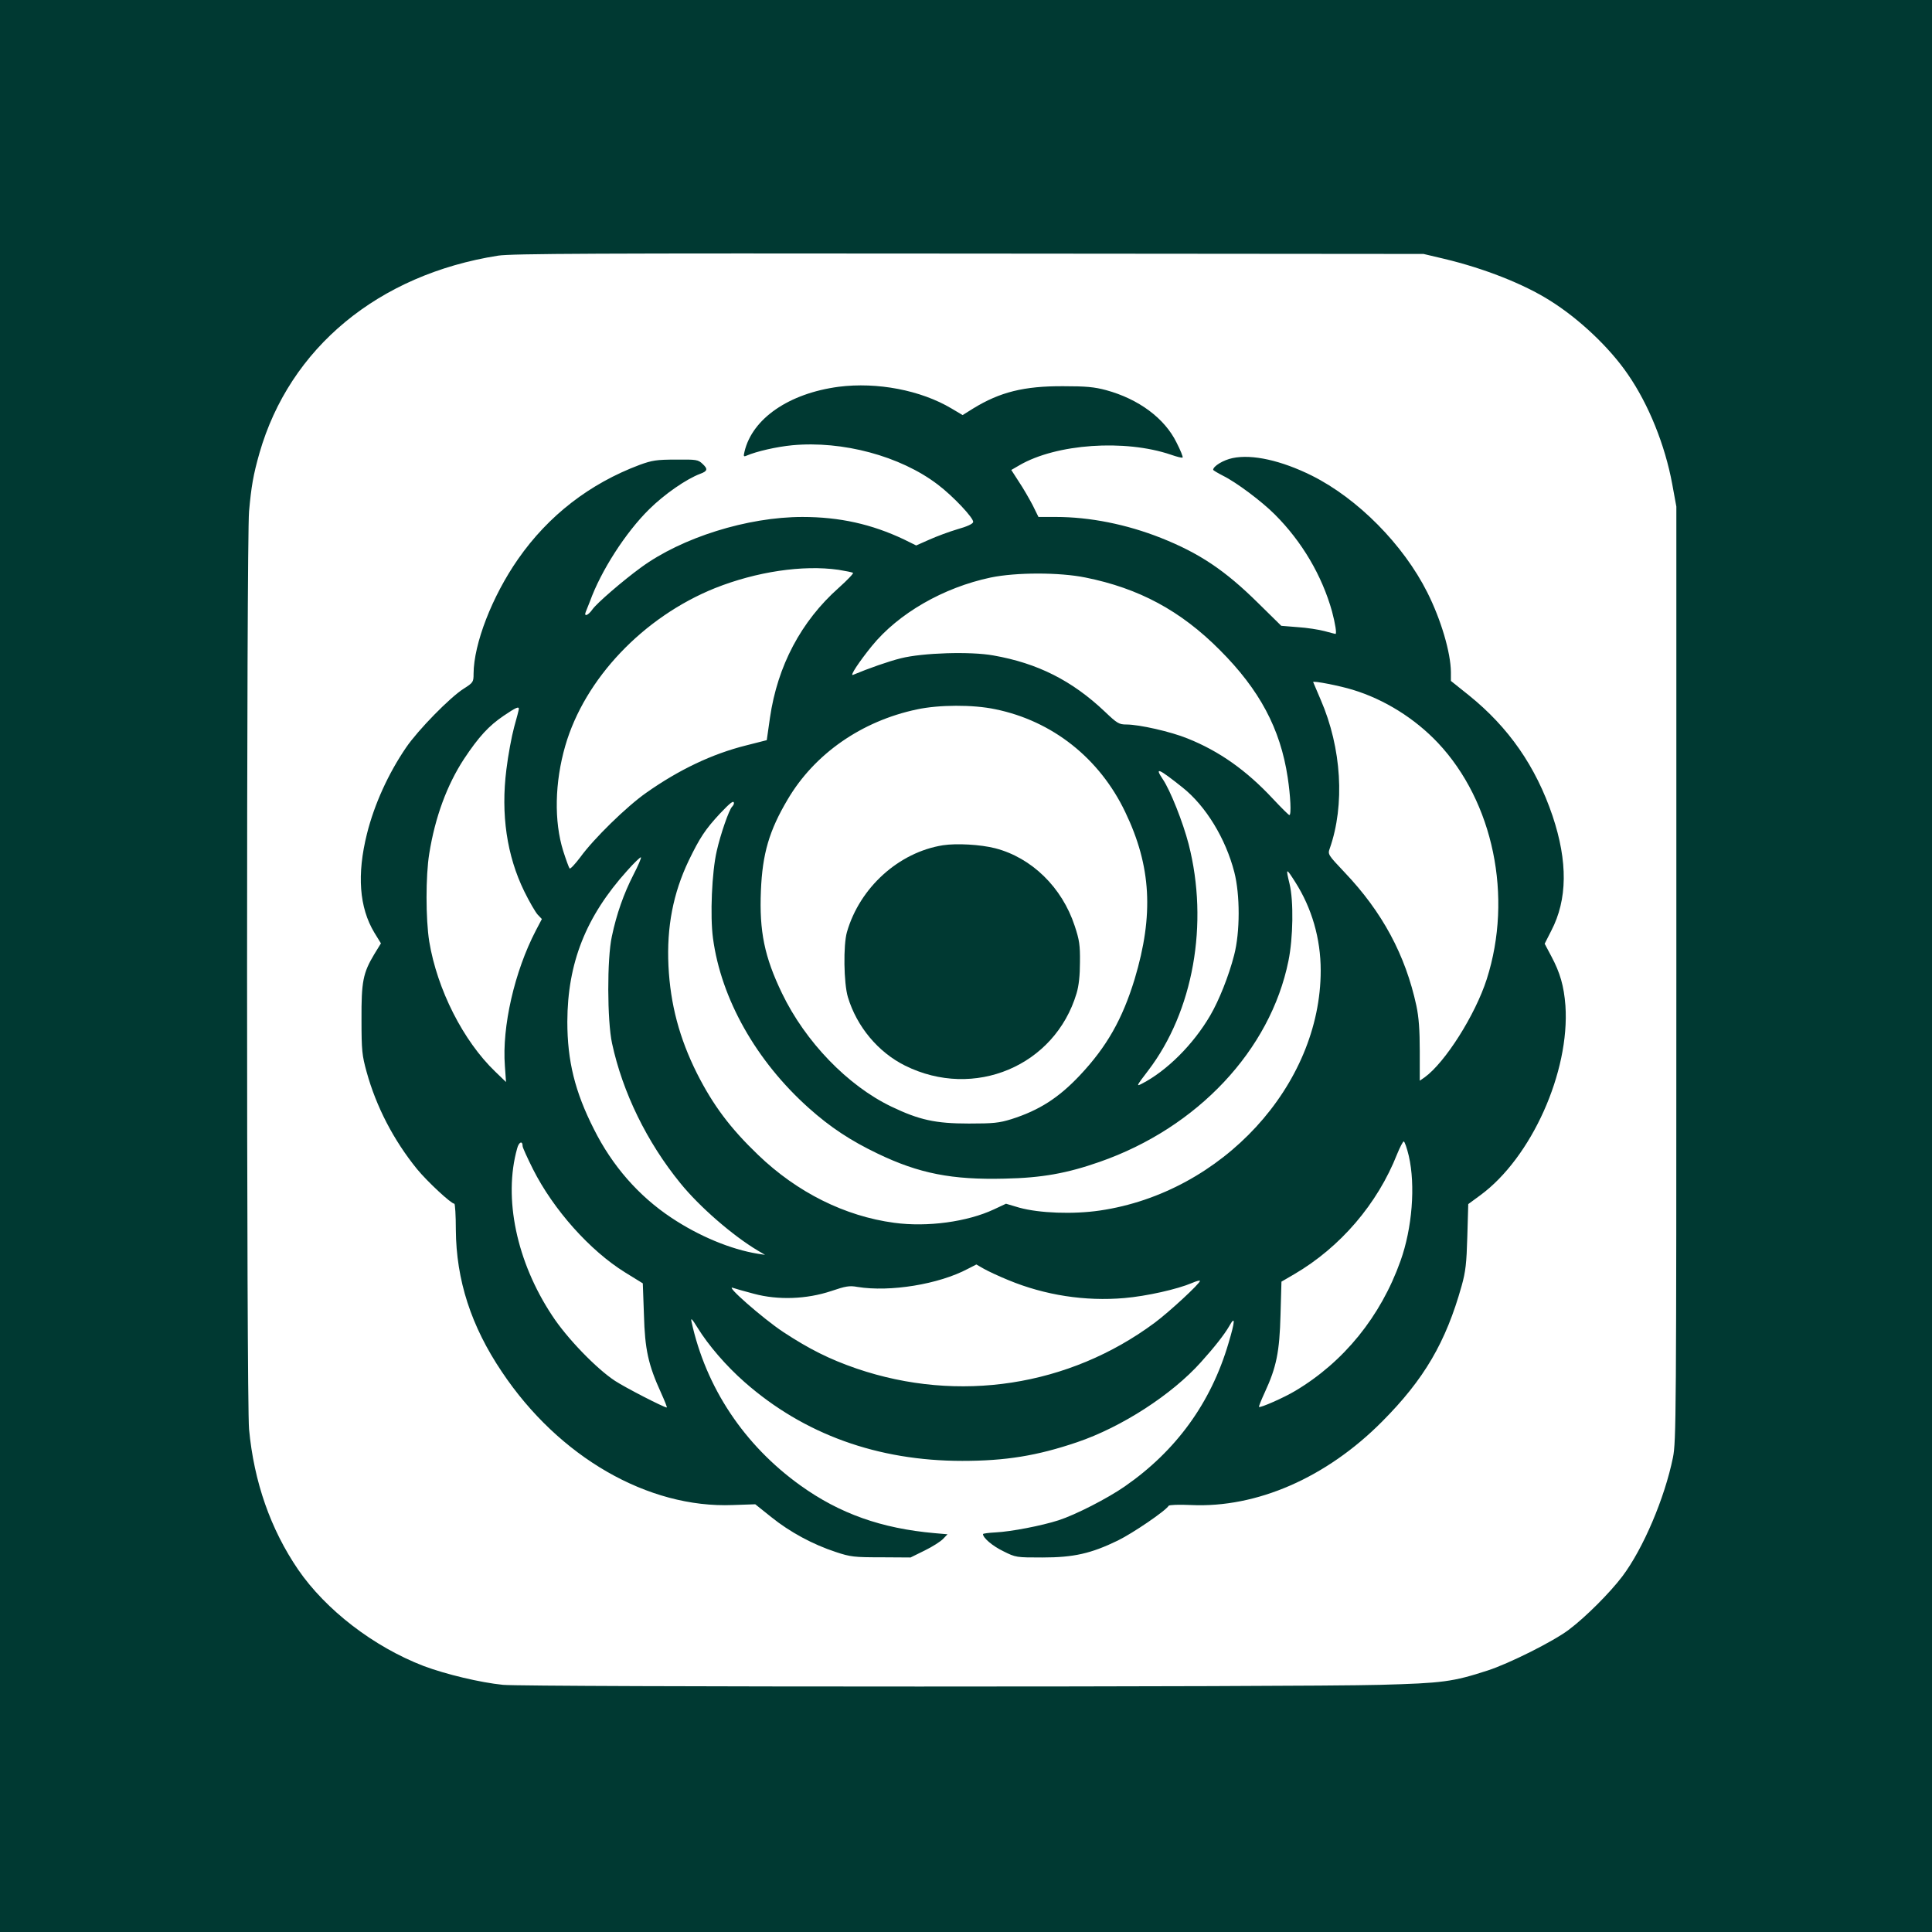
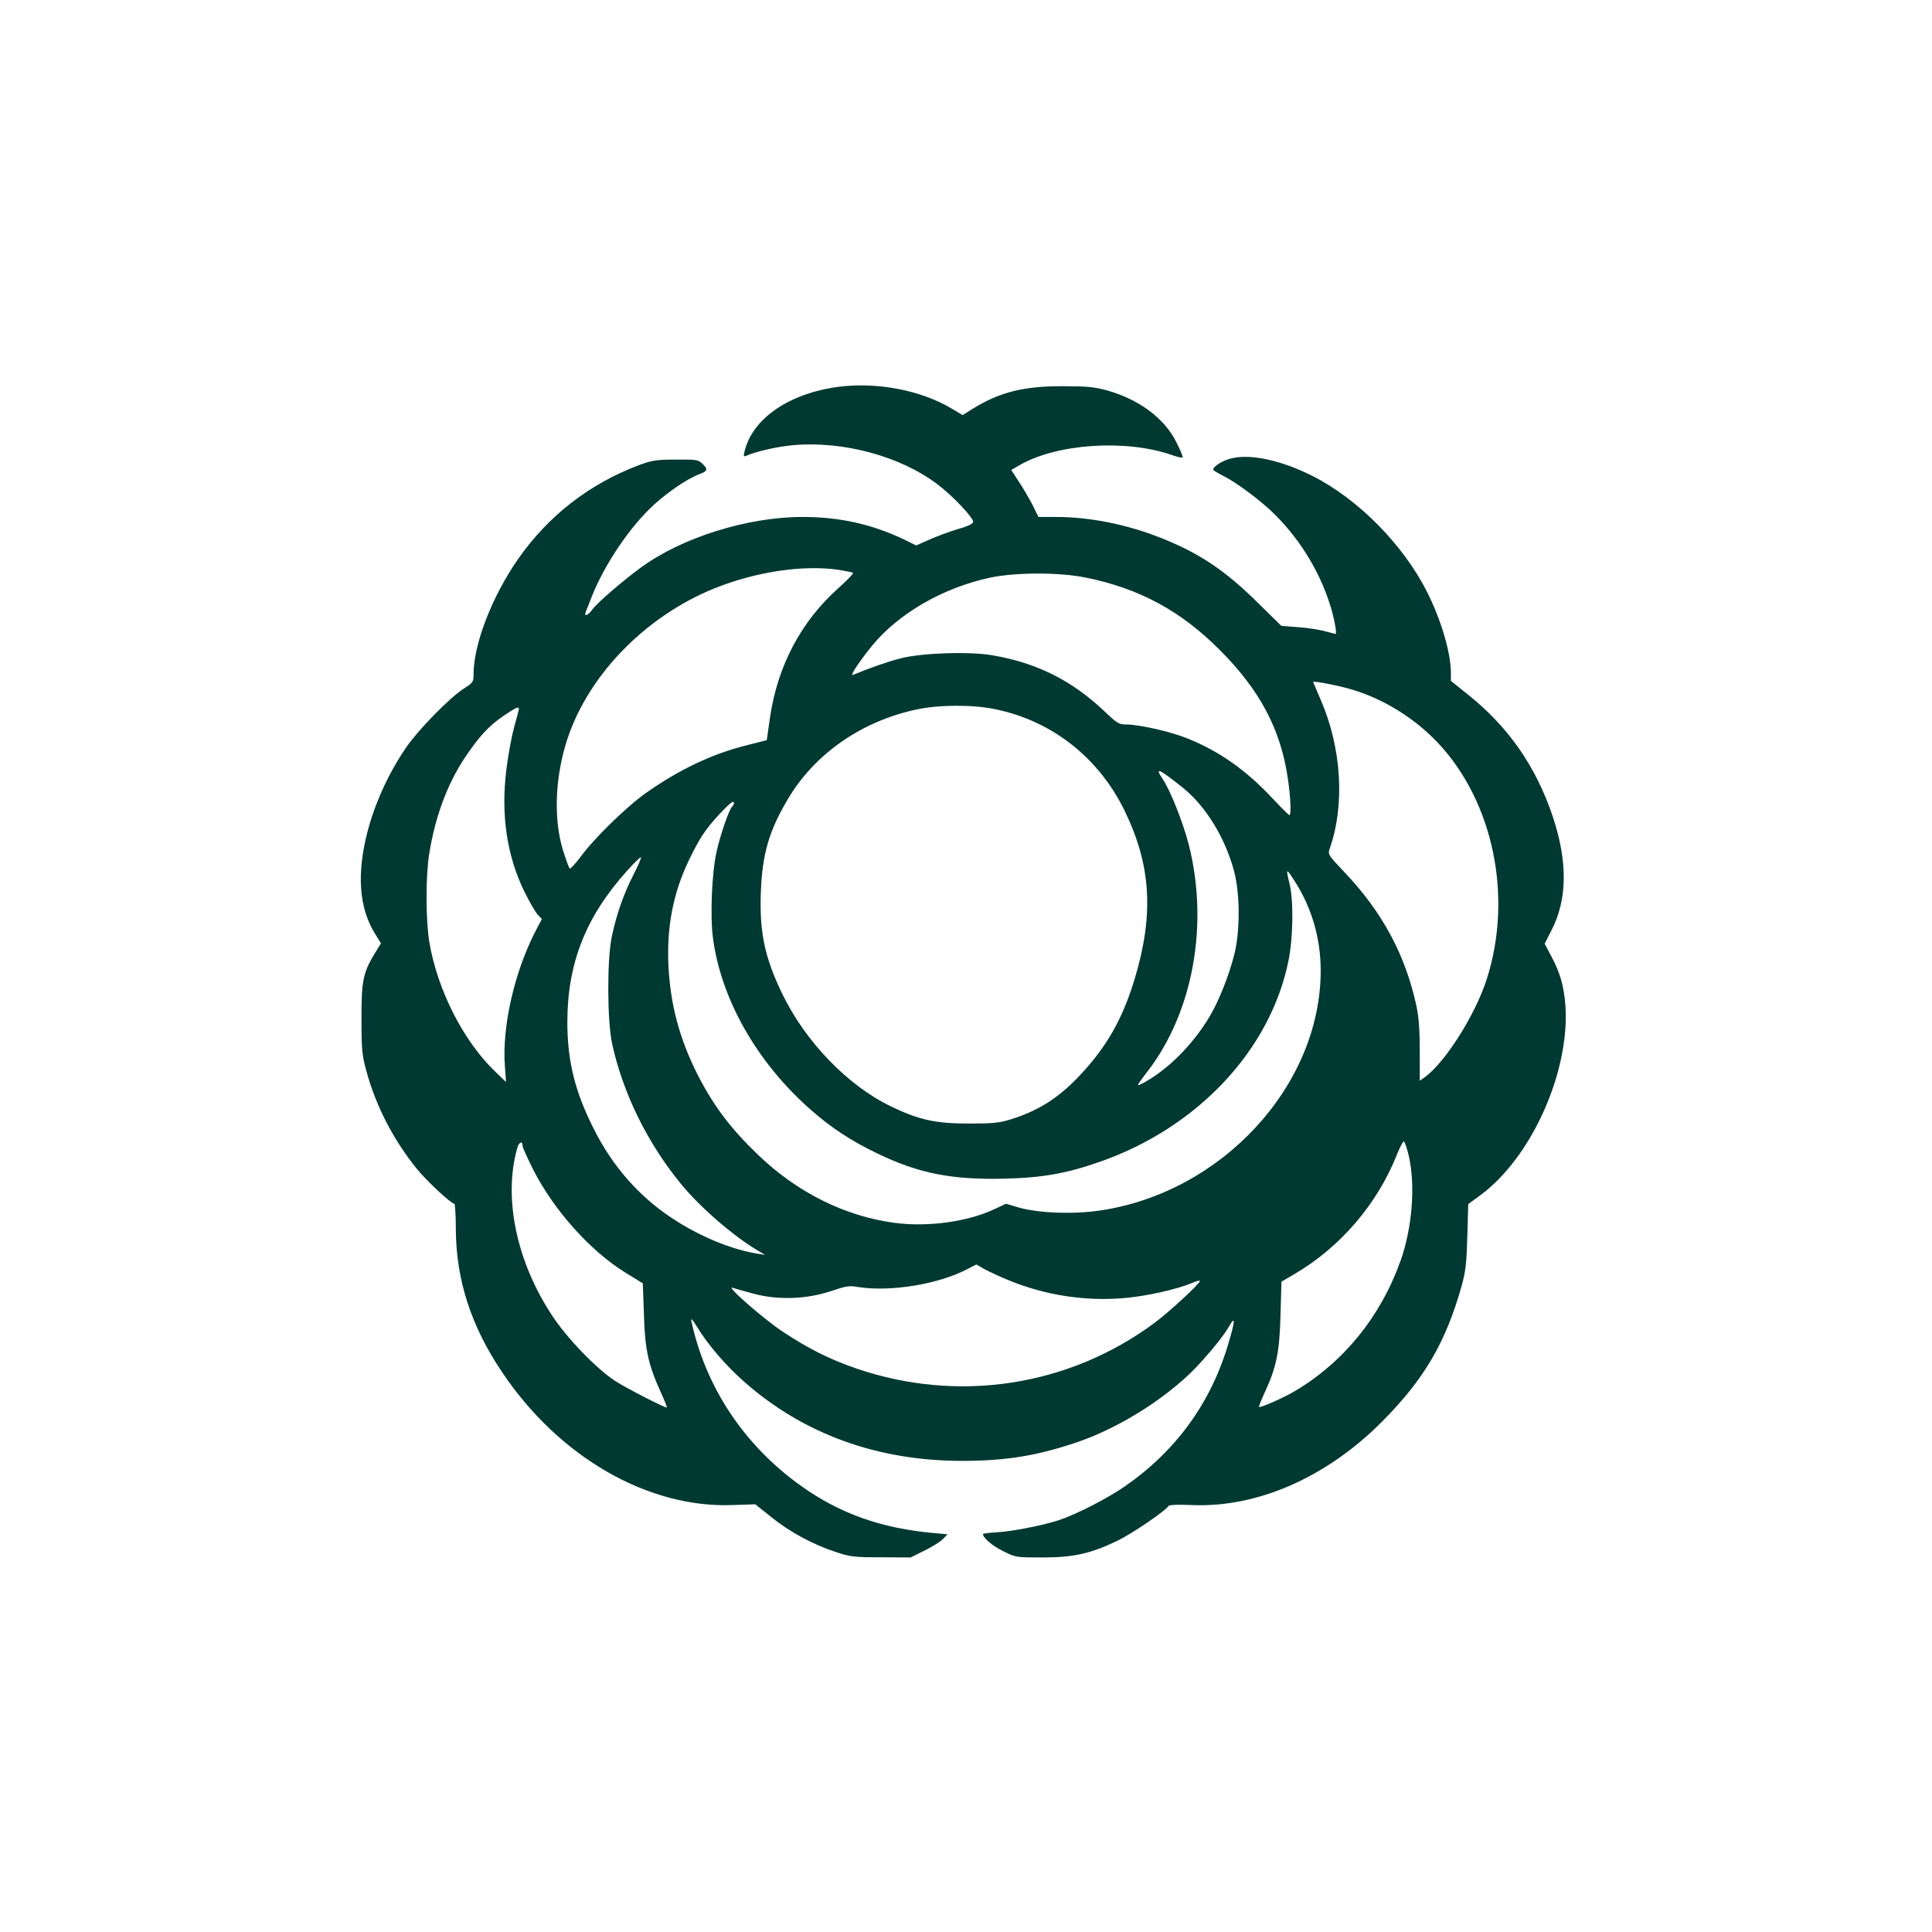
<svg xmlns="http://www.w3.org/2000/svg" version="1.0" width="1024pt" height="1024pt" viewBox="0 0 1024 1024" preserveAspectRatio="xMidYMid meet">
  <g transform="translate(0,1024) scale(0.1,-0.1)" fill="#003932" stroke="none">
-     <path d="M0 5120 l0 -5120 5120 0 5120 0 0 5120 0 5120 -5120 0 -5120 0 0 -5120z m7655 3748 c210 -50 421 -133 560 -221 154 -96 316 -249 413 -391 110 -159 197 -375 235 -581 l22 -120 0 -2475 c0 -2357 -1 -2479 -18 -2565 -44 -216 -158 -484 -269 -631 -67 -88 -194 -215 -283 -282 -82 -62 -316 -179 -430 -216 -185 -60 -239 -67 -570 -76 -444 -12 -4519 -12 -4649 0 -120 12 -304 56 -421 100 -265 102 -518 297 -665 511 -146 214 -234 465 -260 744 -14 149 -14 4707 0 4865 12 132 22 192 55 308 160 558 630 947 1265 1047 69 11 524 13 2495 11 l2410 -2 110 -26z" />
    <path d="M4445 8190 c-264 -35 -458 -169 -499 -344 -6 -25 -5 -28 11 -21 54 23 159 47 242 55 266 25 573 -57 771 -208 81 -61 192 -179 188 -199 -2 -10 -33 -24 -83 -38 -44 -13 -111 -38 -149 -55 l-70 -31 -65 32 c-171 81 -341 119 -538 119 -291 0 -639 -109 -856 -268 -96 -70 -234 -189 -257 -222 -23 -33 -47 -41 -35 -12 4 9 14 34 22 55 58 161 189 365 314 488 80 79 196 160 271 188 38 14 41 25 12 52 -24 23 -33 24 -142 23 -102 0 -126 -4 -192 -28 -264 -99 -483 -268 -644 -499 -138 -198 -235 -449 -236 -608 0 -44 -2 -47 -52 -79 -73 -46 -242 -219 -305 -311 -95 -139 -169 -302 -208 -458 -54 -216 -41 -391 39 -524 l35 -57 -35 -57 c-60 -100 -69 -145 -68 -348 0 -163 3 -189 27 -276 51 -185 143 -362 267 -515 55 -67 181 -184 198 -184 4 0 8 -62 8 -138 2 -267 81 -511 244 -753 302 -452 775 -724 1224 -706 l119 4 85 -68 c98 -79 220 -145 342 -185 78 -26 98 -28 240 -28 l156 -1 75 37 c41 20 85 48 98 62 l23 24 -69 6 c-281 25 -502 103 -711 253 -298 214 -501 519 -577 868 -5 23 3 15 32 -32 58 -94 152 -203 250 -289 314 -276 705 -417 1153 -417 230 0 397 27 609 99 236 80 502 252 656 424 72 80 124 146 150 191 33 59 32 29 -4 -91 -93 -316 -278 -570 -549 -758 -92 -64 -262 -151 -352 -180 -90 -29 -252 -60 -332 -64 -38 -2 -68 -6 -68 -9 0 -20 50 -63 108 -91 66 -33 68 -33 207 -33 166 0 258 21 400 90 78 38 253 157 269 184 4 5 52 7 119 4 348 -16 717 145 1012 442 223 224 338 420 422 720 21 75 26 119 30 261 l5 172 64 47 c271 199 475 654 451 1005 -8 104 -28 174 -75 262 l-35 66 35 69 c86 165 88 366 7 608 -89 263 -233 470 -444 640 l-95 76 0 47 c-1 103 -52 277 -125 422 -127 253 -368 497 -612 619 -161 80 -316 115 -420 93 -49 -10 -103 -43 -103 -62 0 -3 24 -17 53 -32 69 -34 203 -134 274 -205 144 -144 250 -324 303 -514 17 -64 26 -119 18 -119 -2 0 -28 7 -58 15 -30 8 -94 18 -142 21 l-87 7 -123 121 c-175 173 -311 264 -515 345 -182 72 -377 111 -557 111 l-92 0 -31 63 c-18 34 -50 90 -73 124 l-40 62 43 25 c196 114 559 139 803 56 31 -11 59 -18 62 -15 3 3 -11 38 -32 79 -63 129 -201 231 -373 278 -63 17 -107 21 -228 21 -208 1 -335 -31 -477 -118 l-56 -35 -59 35 c-163 97 -394 141 -598 115z m-1 -970 c37 -6 72 -13 77 -16 5 -2 -29 -38 -76 -80 -199 -177 -324 -413 -364 -688 l-17 -119 -110 -28 c-180 -45 -356 -129 -529 -251 -104 -73 -278 -243 -349 -341 -28 -37 -53 -64 -57 -60 -4 5 -19 46 -34 93 -49 157 -45 363 11 557 103 356 414 683 794 836 219 87 465 124 654 97z m1309 -41 c284 -57 505 -176 712 -384 211 -211 321 -417 360 -675 15 -99 20 -200 9 -200 -4 0 -43 39 -88 87 -140 150 -284 252 -452 319 -88 36 -256 74 -324 74 -39 0 -49 6 -114 68 -174 165 -357 257 -591 298 -121 22 -375 14 -490 -15 -65 -16 -170 -53 -254 -88 -19 -8 32 69 100 153 141 173 379 310 630 363 135 28 365 28 502 0z m1417 -595 c168 -51 329 -152 451 -281 294 -312 399 -816 259 -1253 -61 -190 -221 -442 -329 -520 l-26 -18 0 157 c0 112 -5 180 -18 241 -58 268 -180 496 -381 707 -88 93 -89 95 -78 126 81 231 63 532 -48 788 -22 51 -40 93 -40 94 0 8 142 -20 210 -41z m-1895 -103 c303 -62 553 -260 689 -545 138 -287 152 -545 50 -885 -65 -213 -148 -359 -290 -510 -113 -120 -216 -186 -364 -233 -65 -20 -95 -23 -225 -23 -177 0 -263 19 -411 90 -231 111 -455 343 -579 600 -93 193 -121 328 -112 544 8 196 44 319 142 484 142 241 391 415 685 477 116 25 297 26 415 1z m-2525 2 c0 -5 -11 -48 -25 -97 -13 -48 -32 -149 -41 -224 -30 -238 2 -457 95 -647 27 -55 59 -110 71 -123 l22 -23 -32 -61 c-113 -217 -180 -510 -164 -718 l6 -85 -57 55 c-170 163 -308 436 -350 690 -19 120 -19 348 0 465 31 194 94 364 184 502 79 119 132 176 210 229 65 44 81 51 81 37z m3518 -417 c123 -98 228 -270 274 -448 31 -120 31 -319 -1 -441 -28 -109 -80 -240 -127 -320 -90 -154 -230 -293 -362 -361 -31 -16 -29 -12 33 69 240 314 323 780 215 1201 -30 116 -97 285 -137 344 -45 67 -23 58 105 -44z m-2378 -84 c0 -4 -4 -12 -10 -18 -16 -16 -61 -145 -81 -234 -26 -111 -36 -345 -20 -463 43 -321 229 -651 508 -900 114 -102 222 -173 364 -241 220 -106 395 -140 674 -133 197 4 330 28 504 89 518 181 904 592 1000 1065 25 122 28 317 6 408 -21 87 -19 87 30 10 88 -138 135 -300 135 -469 0 -609 -523 -1177 -1170 -1272 -143 -21 -321 -14 -427 15 l-71 21 -64 -30 c-141 -66 -353 -95 -529 -71 -261 35 -514 161 -721 360 -147 141 -238 262 -324 432 -93 186 -141 366 -151 569 -10 207 25 386 107 558 59 122 88 166 166 250 55 58 74 73 74 54z m-533 -379 c-51 -100 -89 -207 -114 -326 -26 -118 -25 -447 1 -567 56 -260 185 -524 362 -741 102 -126 279 -279 410 -357 l39 -23 -39 6 c-142 23 -311 93 -458 191 -173 115 -313 275 -410 469 -101 199 -141 362 -141 570 1 311 98 557 317 800 37 42 71 74 73 71 3 -3 -15 -45 -40 -93z m-587 -1438 c0 -7 25 -62 55 -122 108 -214 301 -431 488 -547 l94 -58 6 -166 c5 -185 23 -266 91 -415 19 -42 33 -77 30 -77 -15 0 -219 105 -274 141 -98 64 -256 227 -334 347 -188 284 -259 622 -185 885 9 35 29 43 29 12z m4697 -52 c36 -156 18 -383 -44 -556 -105 -295 -301 -536 -558 -689 -60 -36 -185 -91 -192 -85 -2 2 12 37 31 78 61 132 78 213 83 410 l5 176 67 39 c245 143 442 373 546 637 15 37 31 67 35 67 5 0 17 -35 27 -77z m-2122 -658 c193 -80 407 -113 614 -95 118 10 282 47 359 80 23 10 42 15 42 11 0 -14 -162 -164 -240 -222 -454 -337 -1039 -427 -1579 -243 -145 50 -251 103 -391 195 -108 72 -312 251 -265 233 11 -4 61 -18 110 -31 129 -35 281 -29 410 14 77 26 97 30 140 22 173 -28 431 14 585 96 l45 23 40 -23 c23 -13 81 -40 130 -60z" />
-     <path d="M4998 5760 c-234 -37 -441 -224 -509 -460 -20 -69 -17 -272 5 -345 47 -156 160 -292 303 -363 366 -182 794 -2 909 383 12 40 18 95 18 165 1 90 -3 118 -28 193 -67 204 -228 361 -421 411 -78 20 -205 27 -277 16z" />
  </g>
</svg>